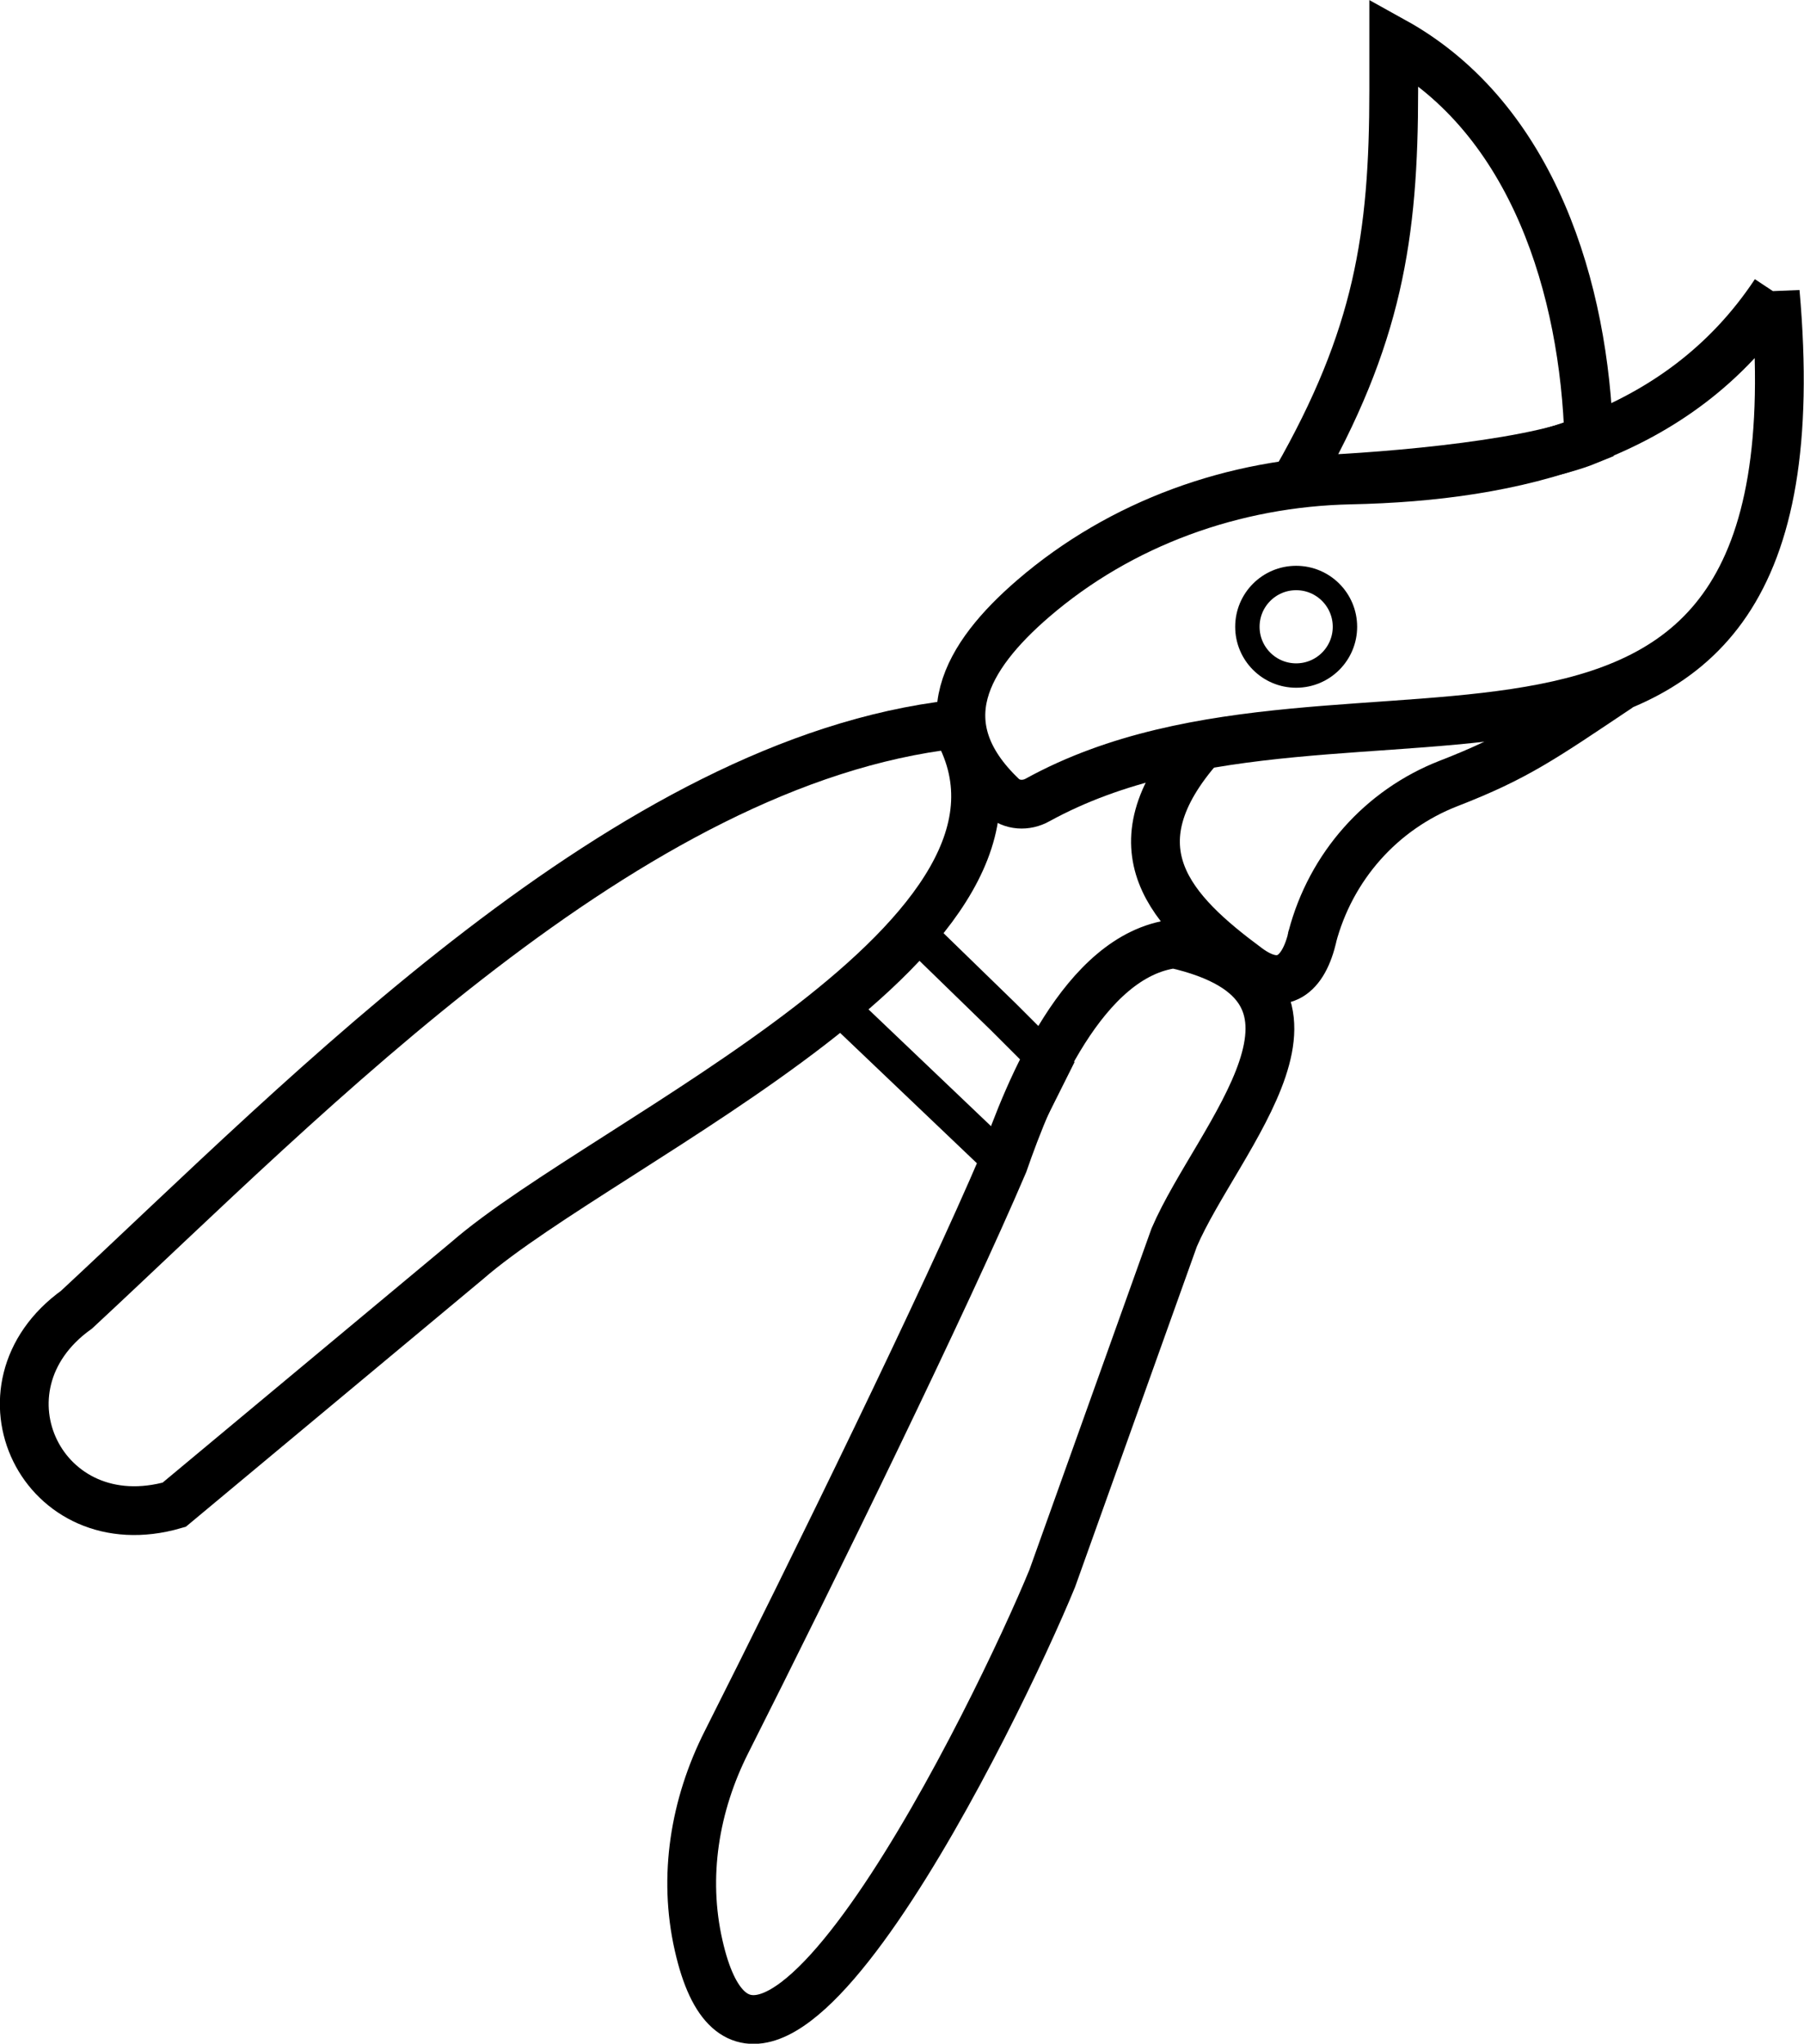
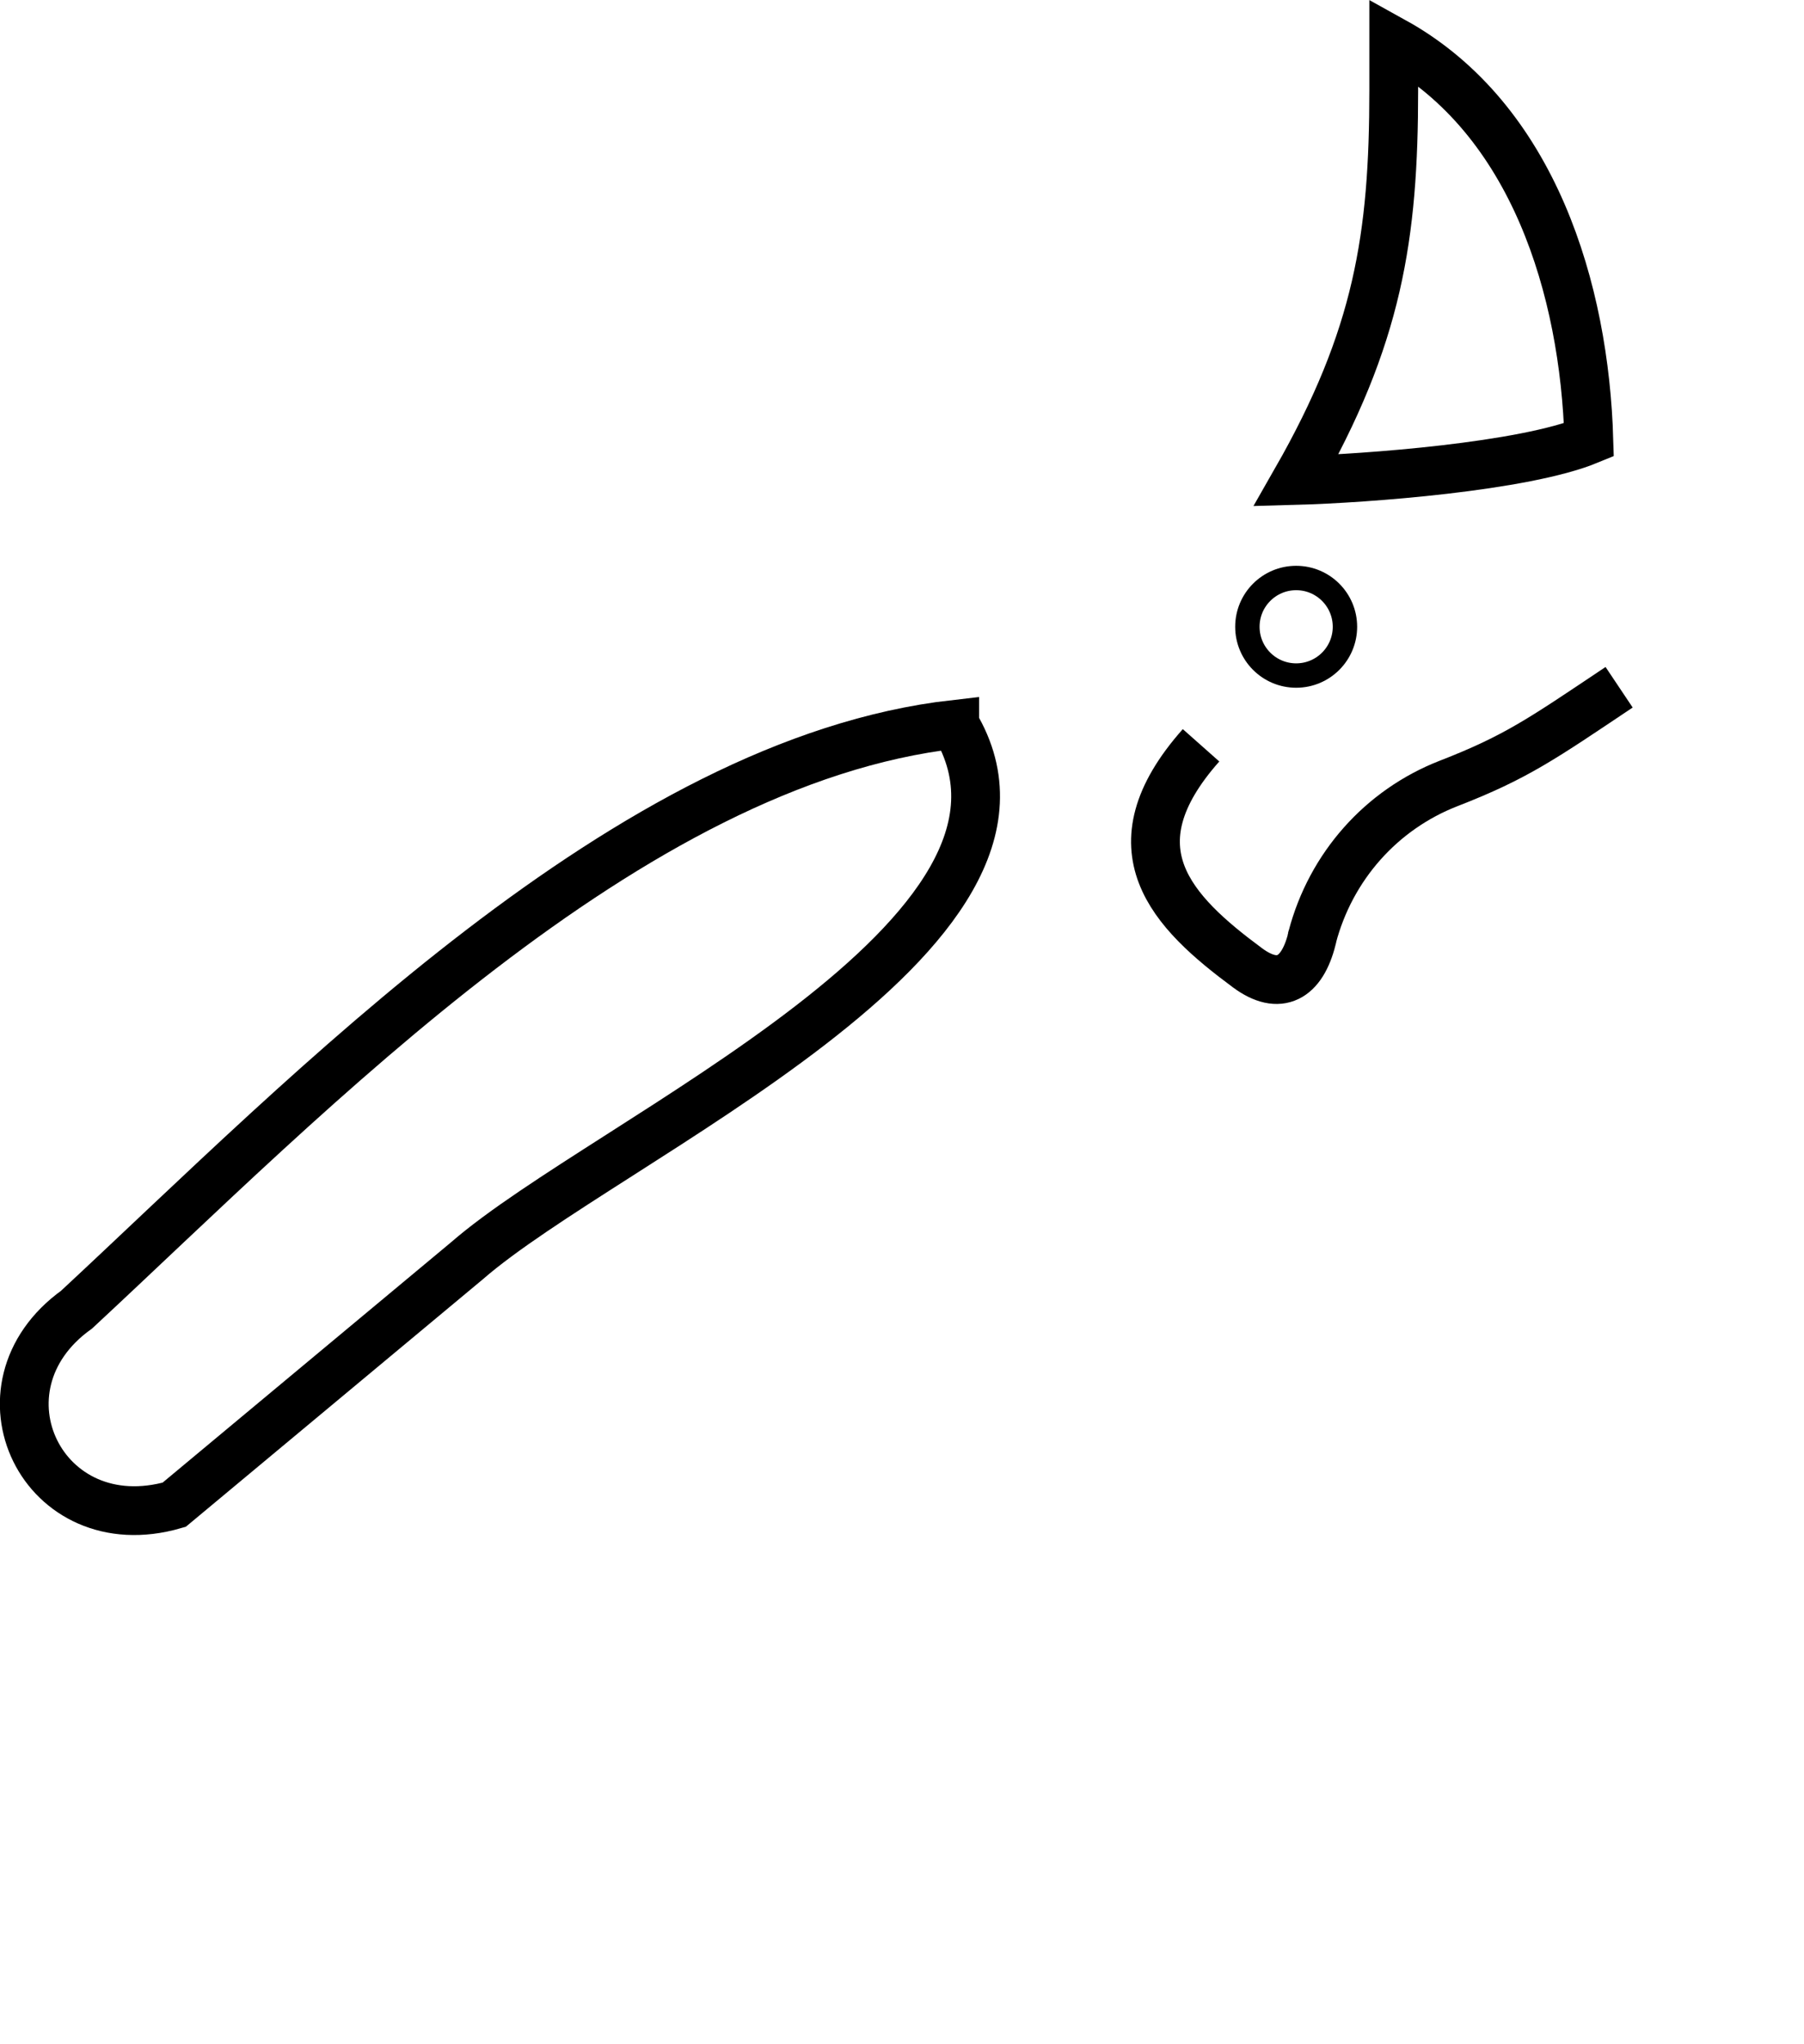
<svg xmlns="http://www.w3.org/2000/svg" id="Warstwa_2" data-name="Warstwa 2" viewBox="0 0 36.98 41.9">
  <defs>
    <style>
      .cls-1 {
        stroke-linecap: round;
      }

      .cls-1, .cls-2, .cls-3, .cls-4 {
        fill: none;
        stroke: #000;
        stroke-miterlimit: 10;
      }

      .cls-2 {
        stroke-width: .75px;
      }

      .cls-4 {
        stroke-width: .5px;
      }
    </style>
  </defs>
  <g id="ikona1">
    <g id="nożyce">
-       <path class="cls-1" d="m36.39,6c-1.98,2.99-5.36,3.77-8.71,3.84-2.38.05-4.7.88-6.5,2.43-1.38,1.19-2.19,2.58-.64,4.06.2.19.5.2.73.07,6.42-3.53,16.22,1.98,15.12-10.41Z" />
      <path class="cls-3" d="m19.57,14.85c-6.69.76-13.2,7.54-18,12-2.23,1.6-.7,4.78,2,4,0,0,6-5,6-5,2.87-2.5,12.57-6.71,10-11Z" />
-       <polygon class="cls-2" points="18.74 19.07 20.57 20.85 21.57 21.85 20.57 23.85 17.15 20.59 18.57 19.26 18.74 19.07" />
-       <path class="cls-3" d="m24.07,19.35c-1.86.23-2.98,3-3.5,4.5-1.18,2.77-3.89,8.32-5.68,11.87-.65,1.29-.89,2.75-.57,4.16,1.2,5.34,6.16-4.86,7.25-7.52,0,0,2.5-6.99,2.5-6.99.89-2.07,3.93-5.13,0-6.02Z" />
+       <path class="cls-3" d="m24.07,19.35Z" />
      <path class="cls-3" d="m28.57,1.85c0,3-.32,5.06-2,8,1.44-.04,4.67-.28,6-.83-.09-3.07-1.13-6.58-4-8.17v1Z" />
      <path class="cls-3" d="m24.62,15.28c-1.88,2.12-.59,3.42.95,4.56.66.49,1.12.21,1.32-.58,0-.02,0-.03.01-.05.38-1.44,1.41-2.61,2.8-3.15s1.92-.92,3.49-1.97" />
      <circle class="cls-4" cx="26.57" cy="12.85" r="1" />
    </g>
  </g>
</svg>